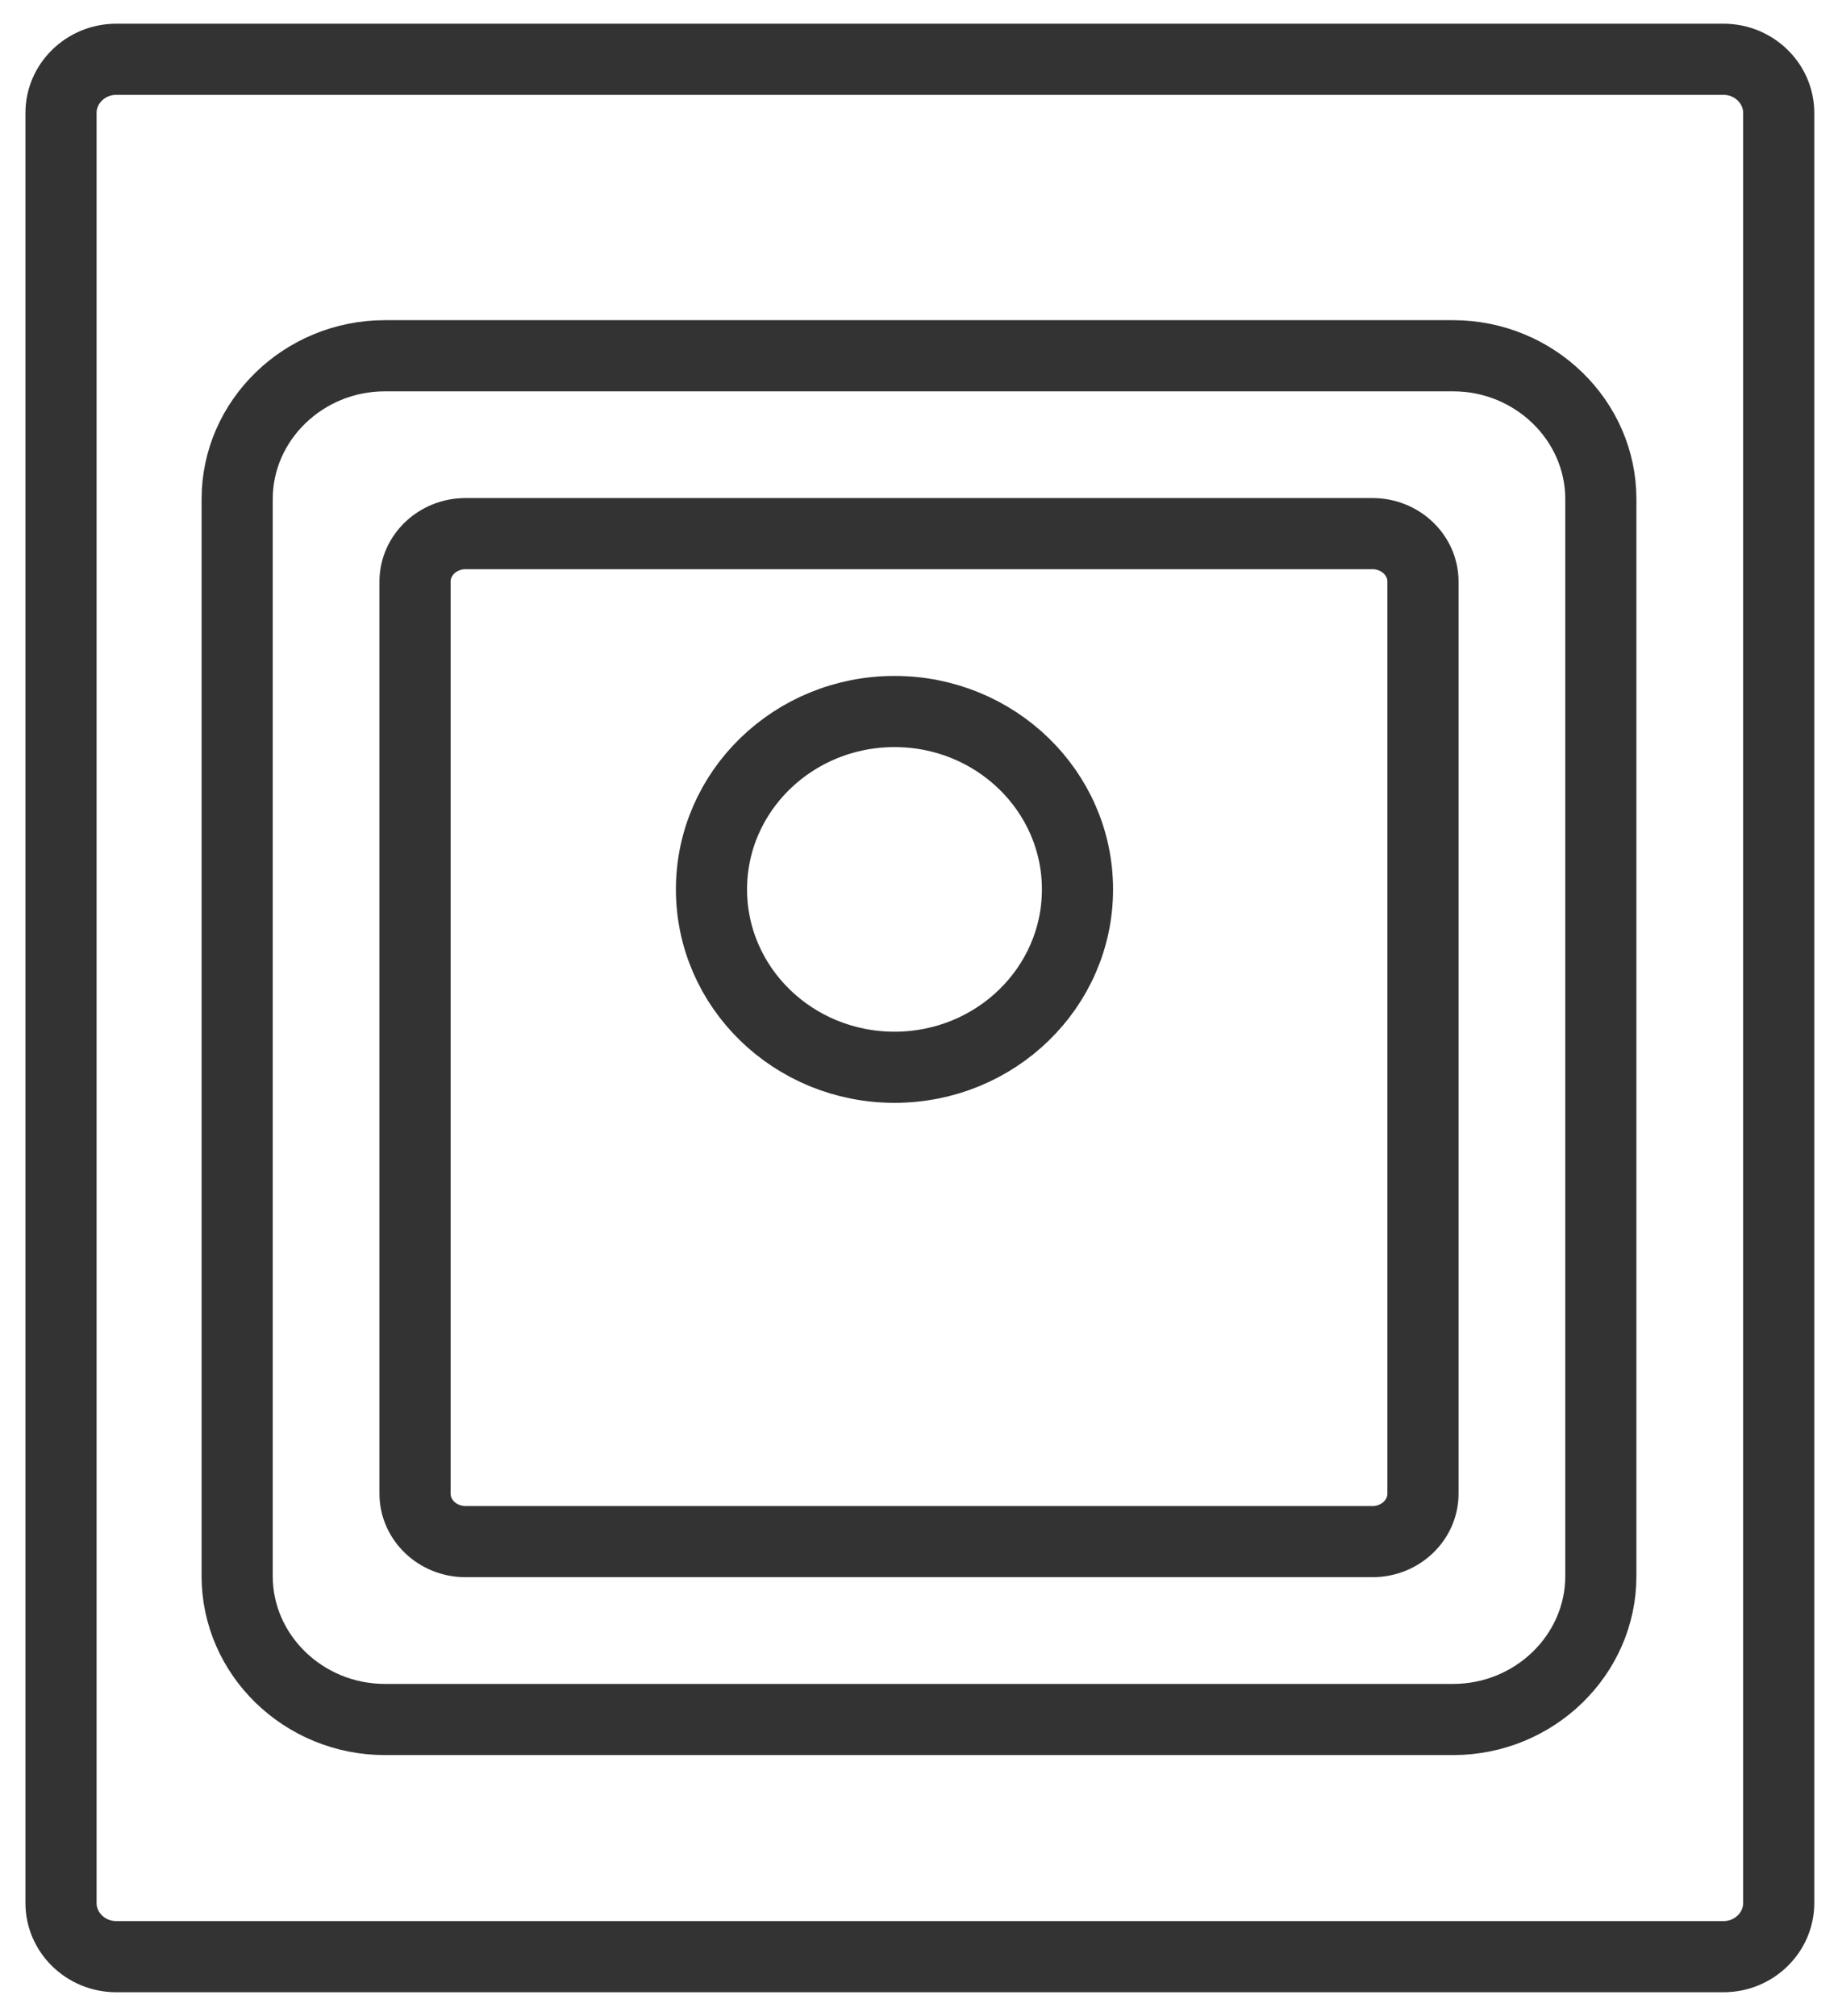
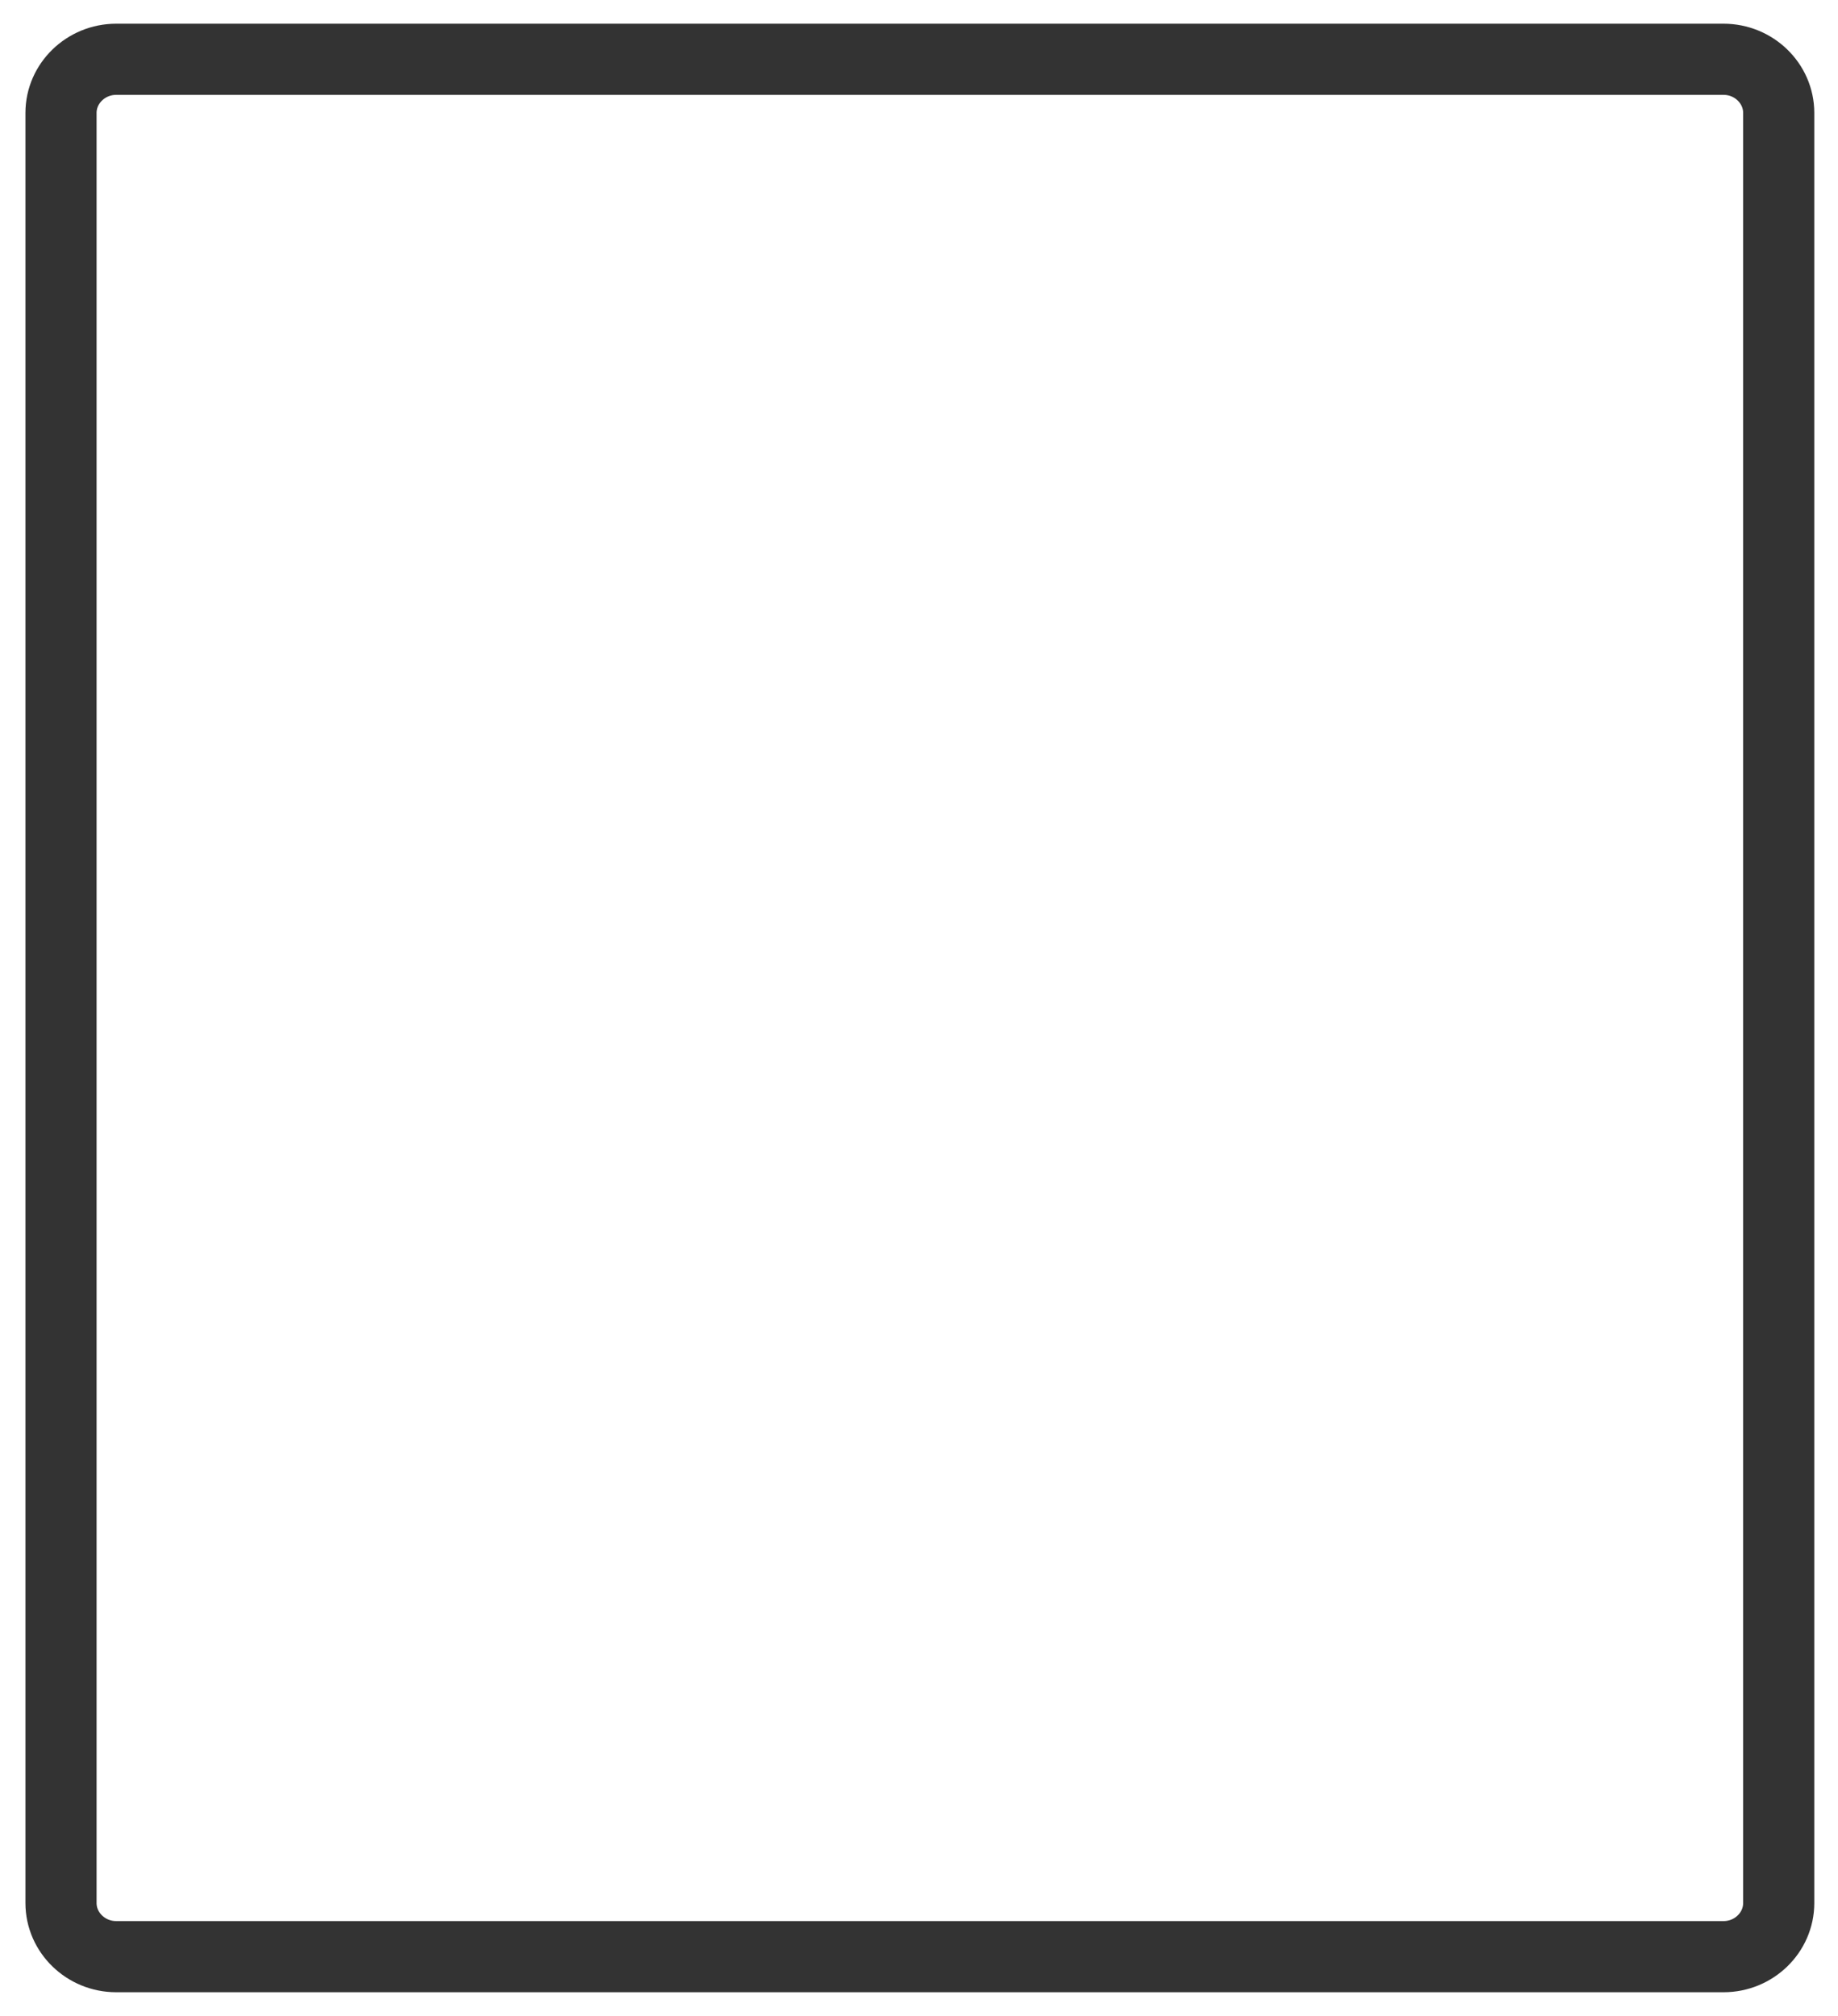
<svg xmlns="http://www.w3.org/2000/svg" width="31" height="34" viewBox="0 0 31 34" fill="none">
  <path d="M29.07 33H1.959C1.448 33 1.029 32.593 1.029 32.096V1.904C1.029 1.407 1.448 1 1.959 1H29.07C29.582 1 30 1.407 30 1.904V32.096C30 32.593 29.582 33 29.07 33Z" stroke="#333333" stroke-width="1.2" stroke-miterlimit="10" />
-   <path d="M23.15 26H7.85C7.383 26 7 25.637 7 25.192V9.808C7 9.363 7.383 9 7.85 9H23.15C23.617 9 24 9.363 24 9.808V25.192C24 25.637 23.617 26 23.15 26Z" stroke="#333333" stroke-width="1.2" stroke-miterlimit="10" />
-   <path d="M24.509 29H6.491C5.121 29 4 27.912 4 26.583V8.417C4 7.088 5.121 6 6.491 6H24.509C25.879 6 27 7.088 27 8.417V26.583C27 27.912 25.879 29 24.509 29Z" stroke="#333333" stroke-width="1.2" stroke-miterlimit="10" />
-   <path d="M15.087 18C16.791 18 18.173 16.657 18.173 15C18.173 13.343 16.791 12 15.087 12C13.382 12 12 13.343 12 15C12 16.657 13.382 18 15.087 18Z" stroke="#333333" stroke-width="1.2" stroke-miterlimit="10" />
</svg>